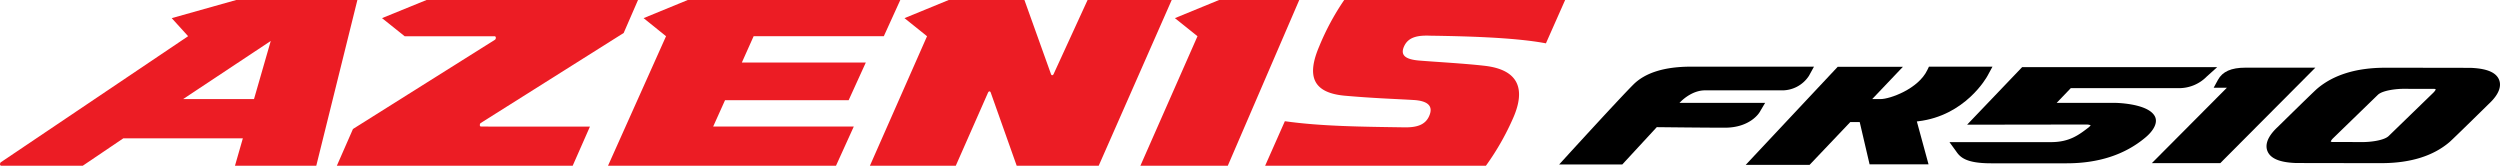
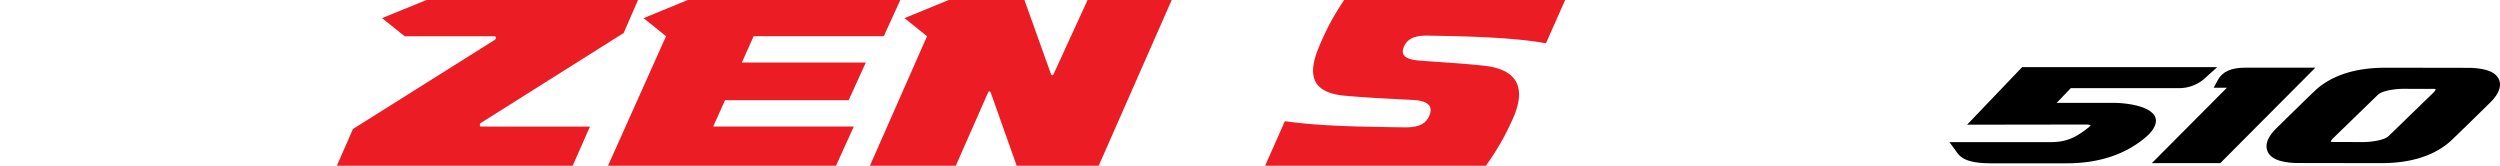
<svg xmlns="http://www.w3.org/2000/svg" width="798.316" height="52.927" viewBox="0 0 798.316 52.927">
  <g id="Group_4906" data-name="Group 4906">
    <g id="Group_4899" data-name="Group 4899" transform="translate(0 0)">
      <g id="Group_4898" data-name="Group 4898">
        <g id="Group_4897" data-name="Group 4897">
          <g id="Group_4896" data-name="Group 4896">
            <g id="Group_4895" data-name="Group 4895">
              <path id="Path_14097" data-name="Path 14097" d="M298.753,118.269,275.439,171.2H249.26c-3.142-8.889-5.93-16.694-8.333-23.48-.162-.407-.6-.367-.8.063Q236.047,157.02,229.8,171.2H202.38l18.245-41.361-7.2-5.776,14.115-5.79h24.186q7.08,19.725,8.509,23.743c.158.422.59.347.774-.027q1.945-4.25,10.88-23.715Z" transform="translate(75.401 -118.268)" fill="#ec1c24" />
-               <path id="Path_14098" data-name="Path 14098" d="M306.8,118.269l-22.821,52.926H256.07l18.235-41.36-7.215-5.775,14.113-5.791Z" transform="translate(108.085 -118.269)" fill="#ec1c24" />
              <path id="Path_14099" data-name="Path 14099" d="M243.732,118.269l-5.261,11.566H196.9l-3.765,8.409h39.584l-5.474,12.015H187.771l-3.792,8.424h44.9L223.2,171.195H150.4l18.53-41.36-7.166-5.775,14.109-5.791Z" transform="translate(43.754 -118.269)" fill="#ec1c24" />
              <path id="Path_14100" data-name="Path 14100" d="M192.746,118.269,188.167,128.8q-30.529,19.264-45.633,28.741c-.458.283-.394,1.144.082,1.144H177.4L171.882,171.2H96.572l5.154-11.746q34.745-21.8,45.332-28.489c.441-.272.367-1.126-.087-1.126H118.231L111,124.059l14.2-5.79Z" transform="translate(10.988 -118.268)" fill="#ec1c24" />
              <path id="Path_14101" data-name="Path 14101" d="M376.631,118.269l-6.134,13.84c-10.2-1.959-27.051-2.3-36.9-2.442-3.933-.154-7.011.356-8.391,3.395-1.266,2.783.3,4.178,4.887,4.551,5.64.457,14.249.915,20.7,1.651,11.2,1.234,13.12,7.593,9.386,16.352a82.521,82.521,0,0,1-8.848,15.58h-70.5l6.3-14.223c11.667,1.649,24.823,1.763,38.205,1.96,4.065.063,6.647-.851,7.862-3.576,1.535-3.427-.7-4.928-5.063-5.163-6.752-.393-12.471-.542-21.8-1.359-10.719-.949-12.106-6.7-8.218-15.784a79.5,79.5,0,0,1,7.963-14.78Z" transform="translate(123.157 -118.268)" fill="#ec1c24" />
-               <path id="Path_14102" data-name="Path 14102" d="M110.824,149.908l5.348-18.562L88.177,149.908ZM130.706,171.2H104.743l2.518-8.766H69.1L56.127,171.2H30.115c-.492,0-.541-.854-.1-1.142q27.691-18.688,59.769-40.233l-5.233-5.761,20.573-5.79h38.709Z" transform="translate(-29.713 -118.268)" fill="#ec1c24" />
            </g>
          </g>
        </g>
      </g>
    </g>
  </g>
  <g id="Group_4907" data-name="Group 4907" transform="translate(497.875 21.286)">
    <path id="Path_14103" data-name="Path 14103" d="M481.9,146.758l0,0c-2.741-3.628-12.18-3.752-12.275-3.752-6.543-.011-13.469-.011-17.931,0h-.8l4.511-4.7h34.55a12.4,12.4,0,0,0,8.908-3.748l3.287-2.957H439.866L422.3,149.973l38.078-.055a3.9,3.9,0,0,1,.856.082l.536.121-.347.425a1.7,1.7,0,0,1-.275.262c-3.166,2.433-6.158,4.731-12.037,4.731l-10.262.006c-5.261,0-9.82.008-18.844-.006l-3.341,0,2.144,2.955c1.3,1.929,3.237,3.81,11.134,3.81h24.191c10.085,0,18.486-2.735,24.968-8.129C481.653,152.106,483.724,149.077,481.9,146.758Z" transform="translate(-292.025 -131.443)" />
-     <path id="Path_14104" data-name="Path 14104" d="M431.271,148.946c15.069-1.778,21.887-14.009,22.17-14.529l1.583-2.917H434.736l-.537,1.115c-2.889,6-11.9,9.241-14.952,9.241h-2.638l9.814-10.314H405.6L376.219,162.86h20.4l13-13.672h3.007l3.155,13.511h18.827l-3.736-13.709Z" transform="translate(-316.646 -131.5)" />
-     <path id="Path_14105" data-name="Path 14105" d="M403.2,146.047l1.76-2.978H377.6l.6-.584c.833-.8,3.839-3.422,7.574-3.422H410a10.2,10.2,0,0,0,8.961-4.637l1.607-2.926H381.258c-8.4,0-14.587,1.929-18.385,5.731-4.4,4.4-20.505,22.028-20.663,22.2l-3.021,3.309h20.159l11.018-11.921.151,0c2.51.029,15.341.172,21.585.172C400.2,150.992,403.084,146.248,403.2,146.047Z" transform="translate(-339.189 -131.5)" />
    <path id="Path_14106" data-name="Path 14106" d="M503.841,131.7c-2.992,0-11.323,0-17.051,0h-.076c-4.53,0-7.315,1.237-8.765,3.895l-1.371,2.51H480.8l-23.961,24.077h21.853L509.051,131.7Z" transform="translate(-267.571 -131.378)" />
    <path id="Path_14107" data-name="Path 14107" d="M553.907,135.681c-.88-2.4-3.781-3.679-8.863-3.919l-.072,0c-.806-.021-9.69-.035-27.162-.047h-.323c-9.17,0-16.461,2.239-21.675,6.654-.434.331-5.039,4.8-12.646,12.269-3.761,3.491-3.88,6.044-3.32,7.573.885,2.41,3.782,3.692,8.856,3.917.166.014,3.153.035,27.241.051h.323c9.167,0,16.458-2.239,21.673-6.652.441-.336,5.163-4.92,12.647-12.272C554.346,139.763,554.467,137.21,553.907,135.681Zm-43.726,19.764-9.7-.021-.4-.148.2-.367a4.342,4.342,0,0,1,.592-.7l14.284-13.852c1.514-1.433,5.991-1.935,8.406-1.908l9.7.021.394.148-.2.367a4.662,4.662,0,0,1-.6.711l-14.276,13.842c-1.485,1.4-5.756,1.911-8.232,1.911C510.3,155.447,510.241,155.447,510.181,155.445Z" transform="translate(-253.713 -131.37)" />
  </g>
</svg>